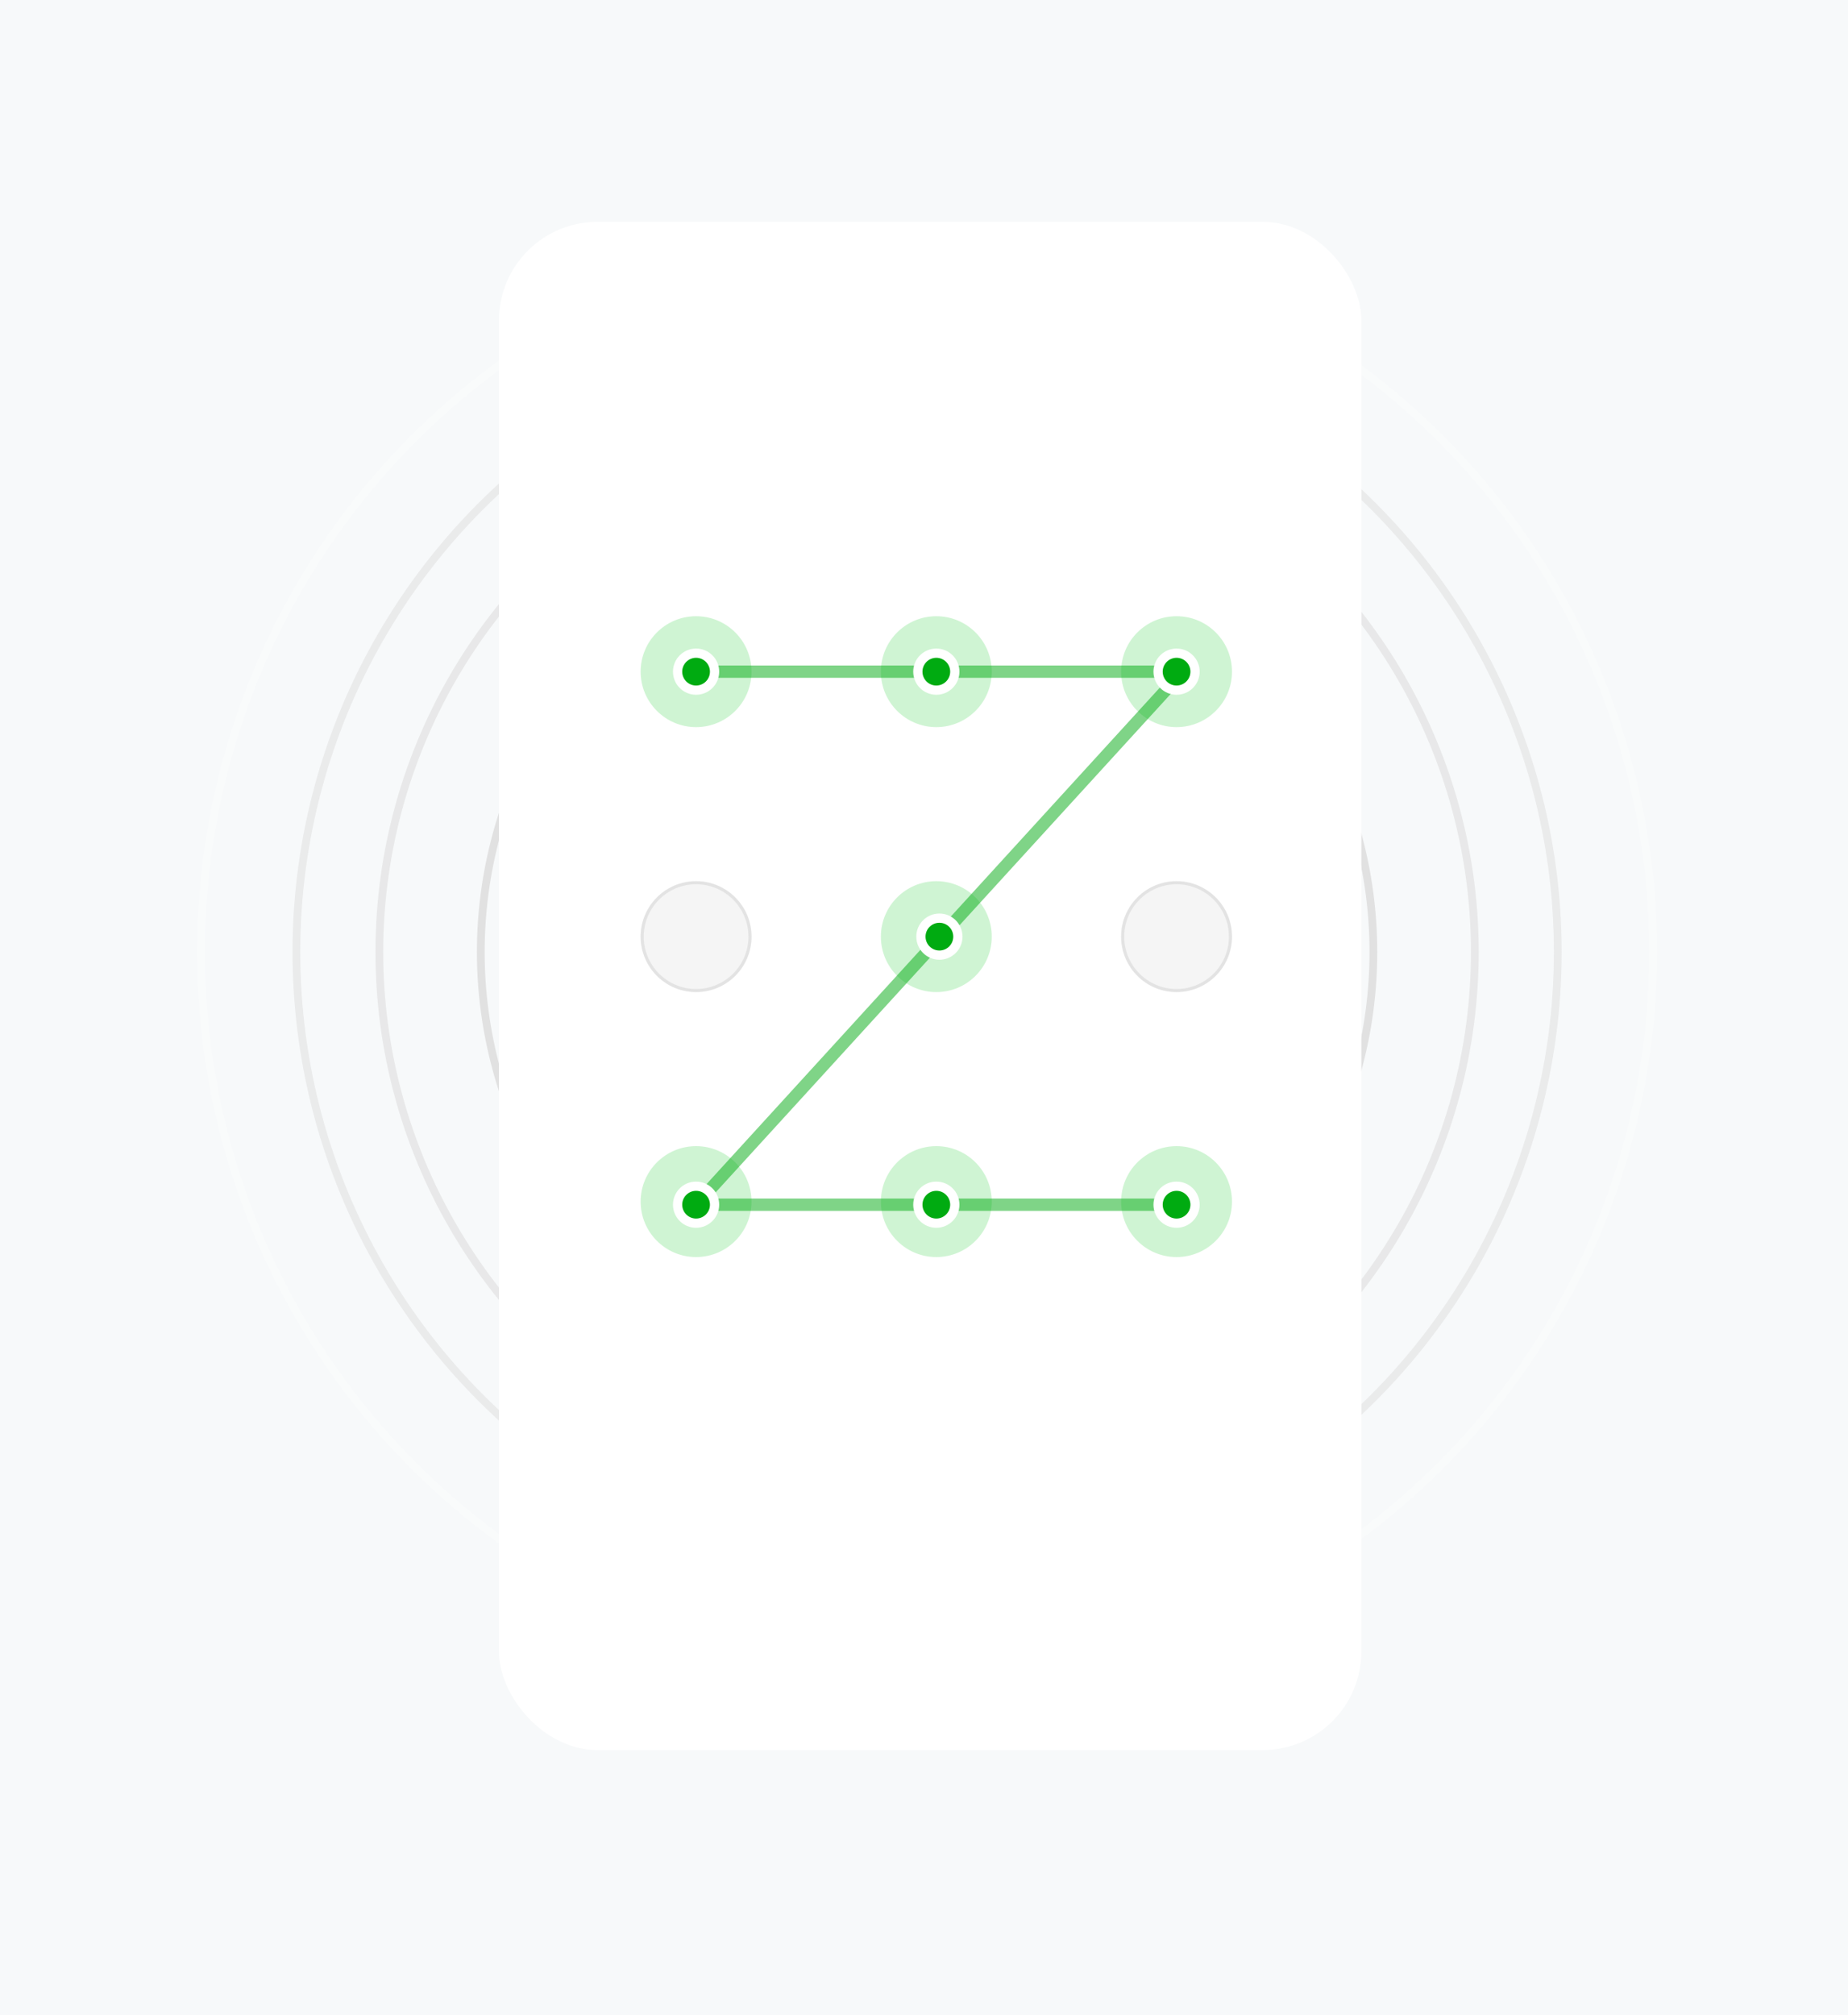
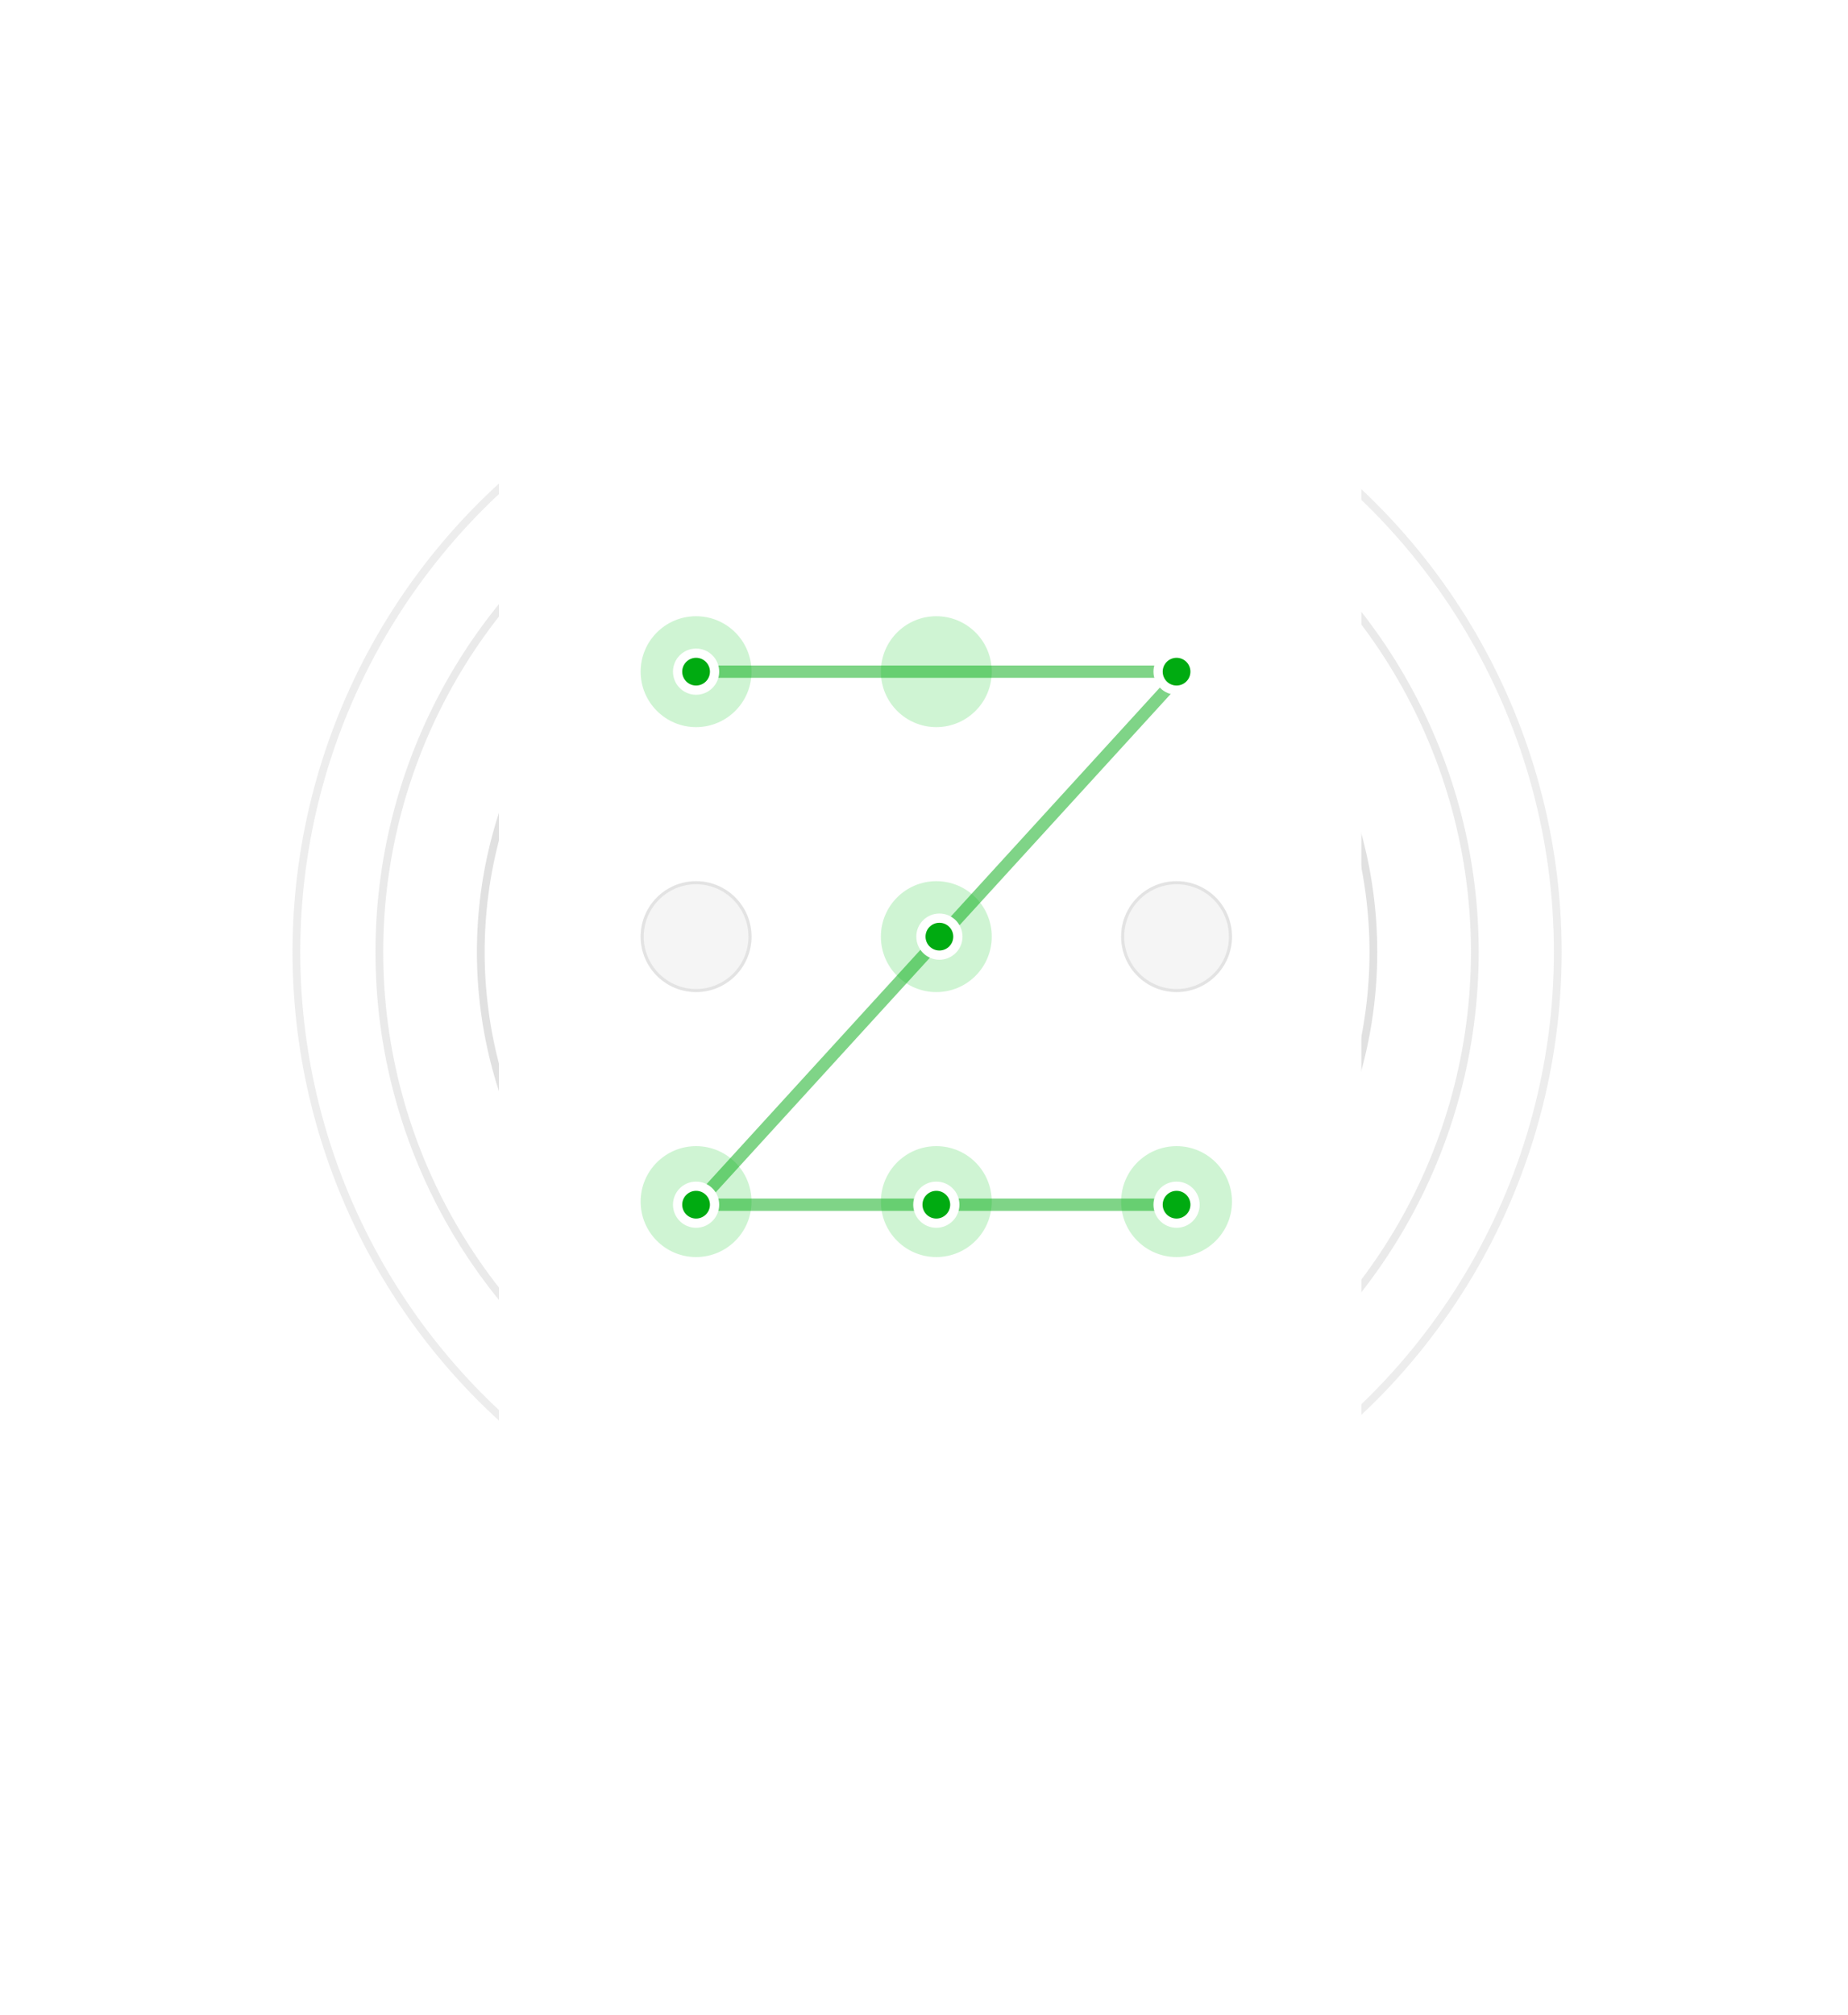
<svg xmlns="http://www.w3.org/2000/svg" width="300" height="327" viewBox="0 0 300 327" fill="none">
-   <rect width="300" height="327" fill="#F7F9FA" />
  <circle opacity="0.7" cx="150.501" cy="154.5" r="88.919" stroke="#E1E1E1" stroke-width="1.258" />
  <circle cx="150.5" cy="154.5" r="72.451" stroke="#E1E1E1" stroke-width="1.258" />
  <circle opacity="0.6" cx="150.501" cy="154.5" r="102.385" stroke="#E1E1E1" stroke-width="1.258" />
  <circle opacity="0.3" cx="150.5" cy="154.5" r="117.871" stroke="white" stroke-width="1.258" />
  <g filter="url(#filter0_f)">
    <rect x="206.021" y="281.006" width="109.285" height="209.006" rx="10" transform="rotate(-179.841 206.021 281.006)" fill="black" fill-opacity="0.4" />
  </g>
  <g filter="url(#filter1_i)">
    <rect x="81" y="36" width="140" height="248" rx="16" fill="white" />
  </g>
  <circle opacity="0.5" cx="113" cy="109" r="9" fill="#A0EBA8" />
  <g opacity="0.5">
    <circle cx="113" cy="152" r="9" fill="#B9B9B9" fill-opacity="0.3" />
    <circle cx="113" cy="152" r="8.75" stroke="#A7A7A7" stroke-opacity="0.5" stroke-width="0.5" />
  </g>
  <circle opacity="0.5" cx="113" cy="195" r="9" fill="#A0EBA8" />
  <circle opacity="0.5" cx="152" cy="109" r="9" fill="#A0EBA8" />
  <circle opacity="0.5" cx="152" cy="152" r="9" fill="#A0EBA8" />
  <circle opacity="0.5" cx="152" cy="195" r="9" fill="#A0EBA8" />
-   <circle opacity="0.5" cx="191" cy="109" r="9" fill="#A0EBA8" />
  <g opacity="0.5">
    <circle cx="191" cy="152" r="9" fill="#B9B9B9" fill-opacity="0.3" />
    <circle cx="191" cy="152" r="8.75" stroke="#A7A7A7" stroke-opacity="0.5" stroke-width="0.5" />
  </g>
  <circle opacity="0.5" cx="191" cy="195" r="9" fill="#A0EBA8" />
  <path opacity="0.5" d="M113 109H192L113 195.5H192" stroke="#00AB11" stroke-width="2" stroke-linecap="round" stroke-linejoin="round" />
  <circle cx="113" cy="109" r="3" fill="#00AB11" stroke="white" stroke-width="1.5" />
-   <circle cx="152" cy="109" r="3" fill="#00AB11" stroke="white" stroke-width="1.5" />
  <circle cx="191" cy="109" r="3" fill="#00AB11" stroke="white" stroke-width="1.5" />
  <path d="M155.5 152C155.5 153.657 154.157 155 152.5 155C150.843 155 149.5 153.657 149.5 152C149.5 150.343 150.843 149 152.5 149C154.157 149 155.5 150.343 155.5 152Z" fill="#00AB11" stroke="white" stroke-width="1.5" />
  <path d="M116 195.5C116 197.157 114.657 198.5 113 198.5C111.343 198.5 110 197.157 110 195.5C110 193.843 111.343 192.5 113 192.5C114.657 192.5 116 193.843 116 195.5Z" fill="#00AB11" stroke="white" stroke-width="1.5" />
  <path d="M155 195.5C155 197.157 153.657 198.5 152 198.5C150.343 198.5 149 197.157 149 195.5C149 193.843 150.343 192.5 152 192.5C153.657 192.5 155 193.843 155 195.5Z" fill="#00AB11" stroke="white" stroke-width="1.5" />
-   <path d="M194 195.5C194 197.157 192.657 198.5 191 198.5C189.343 198.5 188 197.157 188 195.5C188 193.843 189.343 192.5 191 192.5C192.657 192.5 194 193.843 194 195.5Z" fill="#00AB11" stroke="white" stroke-width="1.5" />
+   <path d="M194 195.5C194 197.157 192.657 198.5 191 198.5C189.343 198.5 188 197.157 188 195.5C188 193.843 189.343 192.5 191 192.5C192.657 192.5 194 193.843 194 195.5" fill="#00AB11" stroke="white" stroke-width="1.5" />
  <defs>
    <filter id="filter0_f" x="64.766" y="39.725" width="173.81" height="273.254" filterUnits="userSpaceOnUse" color-interpolation-filters="sRGB">
      <feFlood flood-opacity="0" result="BackgroundImageFix" />
      <feBlend mode="normal" in="SourceGraphic" in2="BackgroundImageFix" result="shape" />
      <feGaussianBlur stdDeviation="16" result="effect1_foregroundBlur" />
    </filter>
    <filter id="filter1_i" x="81" y="36" width="140" height="248" filterUnits="userSpaceOnUse" color-interpolation-filters="sRGB">
      <feFlood flood-opacity="0" result="BackgroundImageFix" />
      <feBlend mode="normal" in="SourceGraphic" in2="BackgroundImageFix" result="shape" />
      <feColorMatrix in="SourceAlpha" type="matrix" values="0 0 0 0 0 0 0 0 0 0 0 0 0 0 0 0 0 0 127 0" result="hardAlpha" />
      <feOffset />
      <feGaussianBlur stdDeviation="7.5" />
      <feComposite in2="hardAlpha" operator="arithmetic" k2="-1" k3="1" />
      <feColorMatrix type="matrix" values="0 0 0 0 0.754 0 0 0 0 0.754 0 0 0 0 0.754 0 0 0 1 0" />
      <feBlend mode="normal" in2="shape" result="effect1_innerShadow" />
    </filter>
  </defs>
</svg>